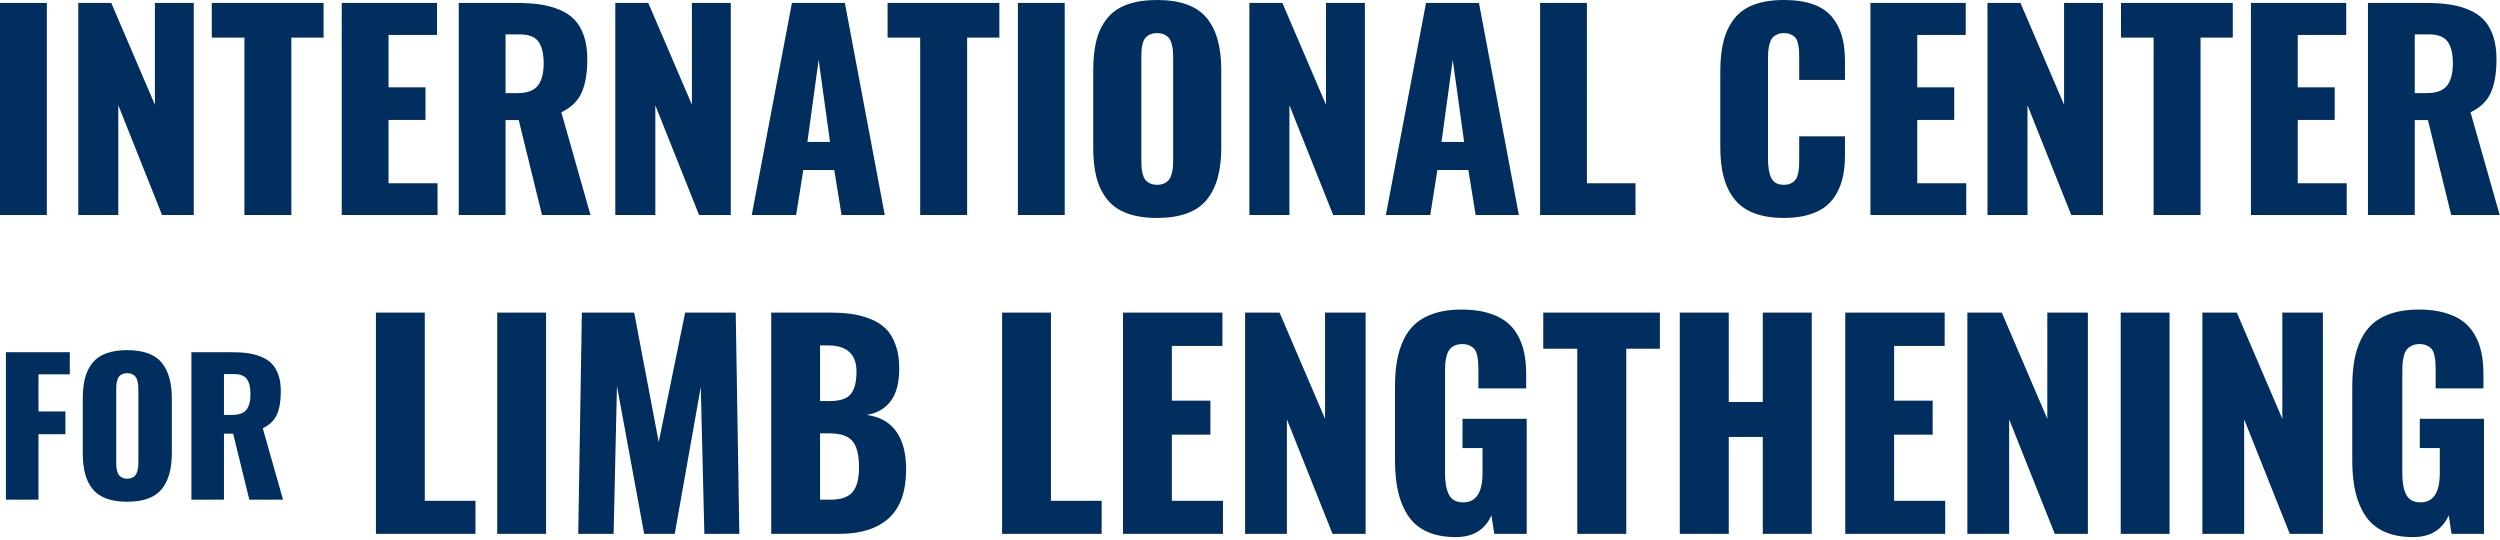
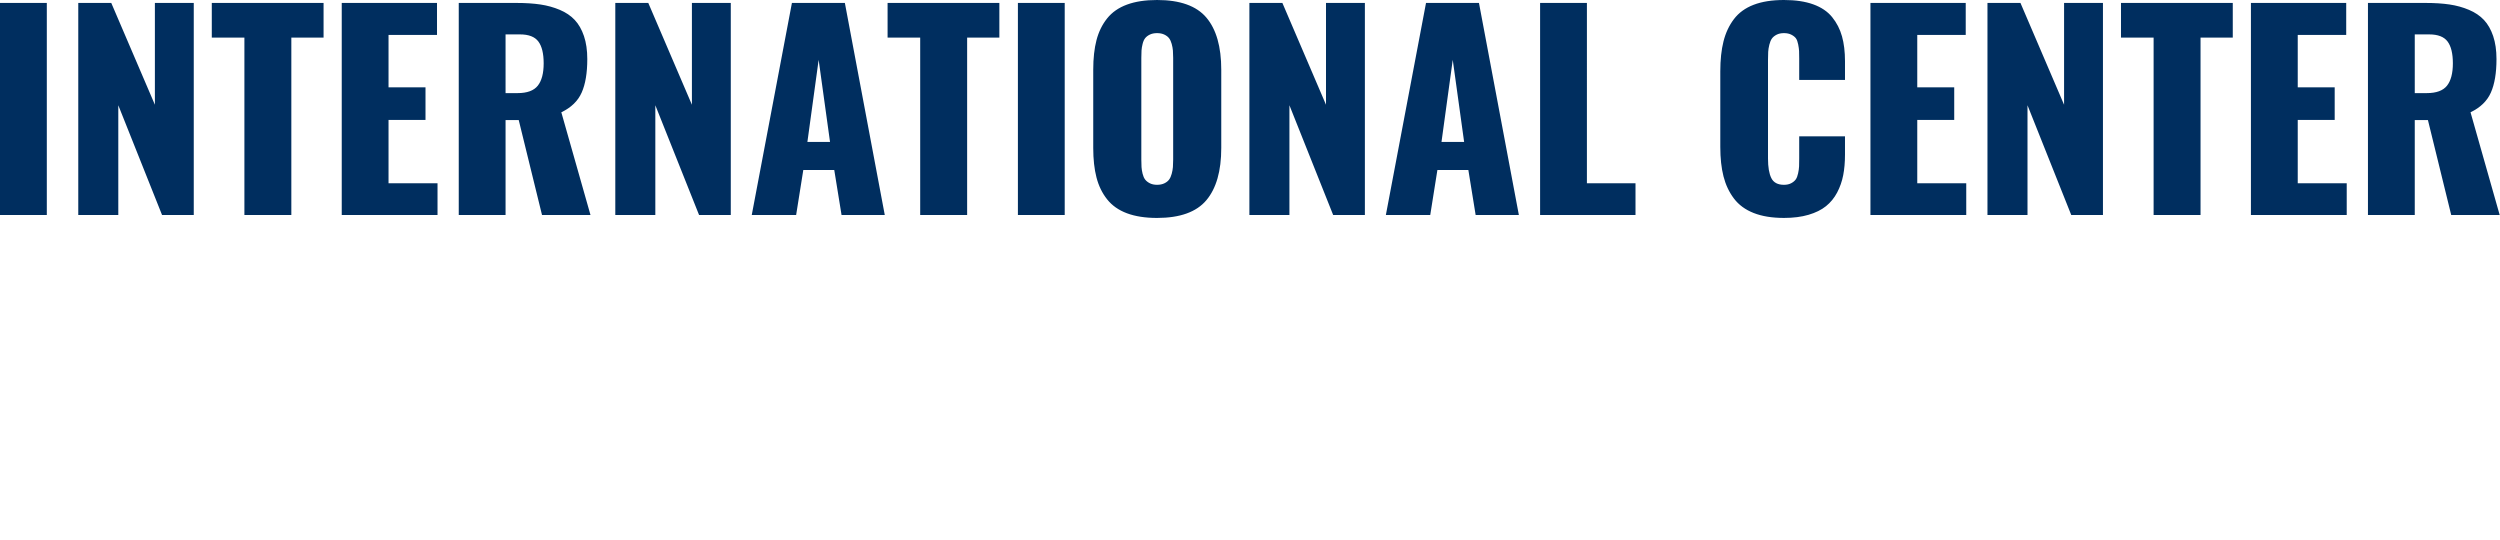
<svg xmlns="http://www.w3.org/2000/svg" id="Layer_1" x="0px" y="0px" width="440px" height="95px" viewBox="0 0 440 95" xml:space="preserve">
  <g>
-     <path fill="#002E5F" d="M430.979,90.694l0.493,3.265h5.708V73.712h-11.298v5.144h3.523v4.369c0,3.461-1.128,5.191-3.383,5.191 c-1.221,0-2.063-0.45-2.524-1.351s-0.693-2.126-0.693-3.677V65.562c0-0.579,0.012-1.068,0.035-1.468s0.095-0.842,0.212-1.327 s0.278-0.873,0.481-1.162c0.203-0.29,0.497-0.537,0.881-0.74s0.849-0.306,1.397-0.306c0.532,0,0.982,0.09,1.351,0.271 c0.368,0.18,0.649,0.396,0.846,0.646c0.195,0.251,0.345,0.604,0.446,1.058c0.102,0.454,0.164,0.868,0.188,1.244 s0.035,0.861,0.035,1.457v3.123h8.409v-2.466c0-1.409-0.117-2.681-0.353-3.816s-0.626-2.185-1.175-3.147 c-0.548-0.963-1.256-1.766-2.125-2.408c-0.869-0.642-1.954-1.143-3.253-1.503c-1.3-0.36-2.796-0.54-4.486-0.54 c-1.754,0-3.296,0.207-4.627,0.622s-2.443,0.998-3.336,1.75s-1.616,1.699-2.173,2.842c-0.556,1.144-0.955,2.396-1.197,3.759 c-0.243,1.362-0.364,2.904-0.364,4.627v12.941c0,2.099,0.184,3.946,0.552,5.543c0.368,1.598,0.959,3.007,1.773,4.229 c0.814,1.221,1.922,2.149,3.323,2.783s3.089,0.952,5.063,0.952C427.745,94.523,429.836,93.246,430.979,90.694 M394.972,93.959 V73.806l8.033,20.153h5.825V55.016h-7.141v18.696l-8.01-18.696h-6.06v38.943H394.972z M381.842,55.016h-8.597v38.943h8.597V55.016z M353.609,93.959V73.806l8.033,20.153h5.825V55.016h-7.141v18.696l-8.01-18.696h-6.06v38.943H353.609z M342.358,93.959v-5.824 h-8.995V76.507h6.787v-5.989h-6.787v-9.63h8.901v-5.872h-17.498v38.943H342.358z M304.262,93.959V76.906h5.989v17.053h8.62V55.016 h-8.62v15.737h-5.989V55.016h-8.62v38.943H304.262z M286.223,93.959V61.381h5.919v-6.365h-20.528v6.365h5.989v32.578H286.223z M262.5,90.694l0.493,3.265h5.707V73.712h-11.298v5.144h3.523v4.369c0,3.461-1.127,5.191-3.382,5.191 c-1.222,0-2.063-0.45-2.525-1.351s-0.692-2.126-0.692-3.677V65.562c0-0.579,0.012-1.068,0.035-1.468s0.094-0.842,0.211-1.327 s0.278-0.873,0.481-1.162c0.204-0.29,0.497-0.537,0.881-0.74s0.85-0.306,1.397-0.306c0.532,0,0.982,0.09,1.351,0.271 c0.368,0.18,0.65,0.396,0.846,0.646c0.196,0.251,0.345,0.604,0.446,1.058c0.102,0.454,0.164,0.868,0.188,1.244 c0.024,0.376,0.036,0.861,0.036,1.457v3.123h8.408v-2.466c0-1.409-0.117-2.681-0.353-3.816c-0.234-1.136-0.626-2.185-1.174-3.147 c-0.549-0.963-1.257-1.766-2.126-2.408c-0.869-0.642-1.953-1.143-3.253-1.503s-2.795-0.54-4.486-0.54 c-1.754,0-3.296,0.207-4.627,0.622s-2.443,0.998-3.336,1.75s-1.616,1.699-2.172,2.842c-0.557,1.144-0.955,2.396-1.198,3.759 c-0.242,1.362-0.364,2.904-0.364,4.627v12.941c0,2.099,0.185,3.946,0.552,5.543c0.368,1.598,0.96,3.007,1.773,4.229 c0.814,1.221,1.923,2.149,3.324,2.783s3.088,0.952,5.062,0.952C259.266,94.523,261.356,93.246,262.5,90.694 M226.492,93.959V73.806 l8.033,20.153h5.825V55.016h-7.141v18.696l-8.009-18.696h-6.061v38.943H226.492z M215.241,93.959v-5.824h-8.995V76.507h6.788 v-5.989h-6.788v-9.63h8.902v-5.872H197.65v38.943H215.241z M193.892,93.959v-5.824h-8.925V55.016h-8.598v38.943H193.892z M147.714,93.959c3.82,0,6.749-0.938,8.784-2.817c1.973-1.85,2.967-4.676,2.983-8.48v-0.259c-0.032-2.786-0.634-4.972-1.809-6.553 c-1.174-1.582-2.881-2.521-5.12-2.818c3.742-0.673,5.644-3.281,5.707-7.823v-0.327c0.016-1.535-0.18-2.881-0.587-4.04 c-0.439-1.253-1.021-2.243-1.75-2.972c-0.729-0.728-1.652-1.312-2.772-1.75c-1.119-0.438-2.247-0.731-3.382-0.88 c-1.135-0.149-2.43-0.224-3.887-0.224h-10.147v38.943H147.714z M144.332,76.272h1.691c1.91,0,3.249,0.454,4.016,1.362 c0.767,0.908,1.15,2.458,1.15,4.65c0,1.957-0.375,3.392-1.127,4.299c-0.751,0.908-2.058,1.361-3.922,1.361h-1.808V76.272z M144.332,60.794h1.362c3.366,0,5.05,1.535,5.05,4.604c0,1.801-0.333,3.116-0.998,3.945c-0.666,0.83-1.922,1.245-3.77,1.245h-1.644 V60.794z M107.996,93.959l0.588-26.025l4.791,26.025h5.379l4.58-25.837l0.634,25.837h6.154l-0.634-38.943h-8.902l-4.65,22.783 l-4.322-22.783h-9.207l-0.635,38.943H107.996z M96.11,55.016h-8.597v38.943h8.597V55.016z M83.686,93.959v-5.824h-8.925V55.016 h-8.597v38.943H83.686z M39.418,87.945V76.327h1.614l2.849,11.618h5.935l-3.569-12.573c1.199-0.574,2.029-1.378,2.489-2.411 c0.459-1.034,0.688-2.401,0.688-4.104c0-1.075-0.135-2.014-0.406-2.818c-0.271-0.803-0.647-1.462-1.127-1.973 s-1.091-0.924-1.832-1.238c-0.742-0.312-1.535-0.531-2.38-0.656s-1.816-0.188-2.913-0.188h-7.078v25.962H39.418z M39.418,65.835 h1.77c1.064,0,1.813,0.29,2.247,0.87c0.433,0.579,0.649,1.47,0.649,2.67c0,1.22-0.239,2.134-0.719,2.74 c-0.481,0.604-1.306,0.908-2.475,0.908h-1.472V65.835z M20.926,83.608c-0.135-0.177-0.24-0.415-0.313-0.713 c-0.073-0.297-0.119-0.569-0.133-0.813c-0.016-0.245-0.024-0.552-0.024-0.916v-12.45c0-0.364,0.008-0.666,0.024-0.907 c0.015-0.239,0.06-0.509,0.133-0.807c0.072-0.297,0.178-0.532,0.313-0.704c0.136-0.173,0.326-0.318,0.571-0.438 c0.246-0.12,0.54-0.18,0.885-0.18s0.643,0.06,0.893,0.18c0.251,0.12,0.443,0.268,0.579,0.446c0.136,0.177,0.243,0.41,0.321,0.696 c0.078,0.287,0.128,0.56,0.149,0.814c0.02,0.256,0.031,0.556,0.031,0.899v12.45c0,0.354-0.011,0.659-0.031,0.916 c-0.021,0.256-0.071,0.529-0.149,0.821s-0.185,0.531-0.321,0.713c-0.136,0.183-0.328,0.334-0.579,0.454 c-0.25,0.12-0.548,0.179-0.893,0.179s-0.639-0.062-0.885-0.187C21.252,83.938,21.062,83.785,20.926,83.608 M28.419,86.138 c1.215-1.446,1.824-3.578,1.824-6.398v-9.582c0-2.819-0.608-4.944-1.824-6.381c-1.216-1.435-3.229-2.152-6.037-2.152 c-1.44,0-2.669,0.188-3.688,0.563c-1.017,0.376-1.827,0.939-2.426,1.691c-0.602,0.751-1.035,1.636-1.3,2.653 c-0.267,1.019-0.4,2.226-0.4,3.625v9.582c0,1.39,0.133,2.596,0.4,3.618c0.265,1.024,0.698,1.914,1.3,2.67 c0.599,0.757,1.409,1.326,2.426,1.707c1.019,0.381,2.248,0.571,3.688,0.571C25.19,88.306,27.203,87.583,28.419,86.138 M6.771,87.945V76.421h4.744v-4.009H6.771v-6.529h5.512v-3.899H1.04v25.962H6.771z" />
    <path fill="#002E5F" d="M424.998,37.837V21.136h2.318l4.097,16.701h8.531l-5.132-18.074c1.726-0.825,2.918-1.981,3.579-3.466 c0.66-1.486,0.99-3.452,0.99-5.897c0-1.545-0.195-2.896-0.585-4.052c-0.391-1.155-0.932-2.101-1.621-2.836 c-0.691-0.735-1.568-1.328-2.634-1.778s-2.206-0.766-3.422-0.946c-1.216-0.18-2.61-0.27-4.186-0.27H416.76v37.319H424.998z M424.998,6.055h2.544c1.53,0,2.606,0.416,3.229,1.249c0.622,0.833,0.934,2.113,0.934,3.838c0,1.756-0.345,3.069-1.034,3.938 c-0.69,0.871-1.876,1.307-3.558,1.307h-2.115V6.055z M413.023,37.837v-5.581h-8.621V21.114h6.504v-5.74h-6.504v-9.23h8.531V0.518 h-16.77v37.319H413.023z M387.295,37.837V6.618h5.673v-6.1h-19.674v6.1h5.741v31.219H387.295z M356.84,37.837V18.525l7.698,19.312 h5.582V0.518h-6.843v17.917l-7.676-17.917h-5.807v37.319H356.84z M346.059,37.837v-5.581h-8.621V21.114h6.505v-5.74h-6.505v-9.23 h8.53V0.518h-16.77v37.319H346.059z M318.304,37.805c1.246-0.368,2.27-0.874,3.072-1.52c0.803-0.645,1.456-1.444,1.96-2.397 c0.503-0.953,0.857-1.97,1.068-3.05c0.21-1.081,0.315-2.288,0.315-3.624v-3.219h-8.059v3.917c0,0.569-0.008,1.027-0.022,1.373 c-0.015,0.345-0.071,0.75-0.169,1.215c-0.099,0.466-0.235,0.826-0.417,1.081c-0.181,0.255-0.447,0.477-0.798,0.665 c-0.354,0.187-0.777,0.281-1.271,0.281c-1.097,0-1.84-0.394-2.229-1.181c-0.392-0.789-0.585-1.932-0.585-3.433v-17.4 c0-0.555,0.011-1.02,0.034-1.396c0.022-0.375,0.09-0.791,0.202-1.249s0.263-0.818,0.45-1.081s0.462-0.488,0.821-0.675 c0.36-0.188,0.795-0.282,1.307-0.282c0.509,0,0.944,0.094,1.304,0.282c0.362,0.187,0.626,0.401,0.801,0.641 c0.172,0.241,0.303,0.596,0.393,1.069c0.091,0.473,0.144,0.858,0.158,1.159c0.015,0.3,0.022,0.743,0.022,1.328v3.759h8.059v-3.287 c0-1.666-0.177-3.128-0.529-4.389c-0.352-1.26-0.932-2.386-1.733-3.376c-0.803-0.99-1.913-1.74-3.332-2.251 C317.708,0.254,315.993,0,313.983,0c-2.103,0-3.884,0.281-5.348,0.845c-1.462,0.562-2.619,1.402-3.466,2.521 c-0.848,1.118-1.459,2.423-1.834,3.917c-0.376,1.493-0.563,3.252-0.563,5.278v13.303c0,1.98,0.188,3.706,0.563,5.177 c0.375,1.471,0.986,2.769,1.834,3.894c0.847,1.125,2.008,1.977,3.478,2.554c1.471,0.579,3.249,0.867,5.336,0.867 C315.617,38.356,317.059,38.173,318.304,37.805 M287.849,37.837v-5.581h-8.553V0.518h-8.239v37.319H287.849z M251.723,37.837 l1.259-7.922h5.448l1.283,7.922h7.607l-7.022-37.319h-9.319l-7.067,37.319H251.723z M255.684,10.534l2.003,14.451h-3.984 L255.684,10.534z M226.938,37.837V18.525l7.698,19.312h5.583V0.518h-6.843v17.917l-7.676-17.917h-5.808v37.319H226.938z M201.548,31.603c-0.196-0.255-0.345-0.596-0.45-1.023c-0.105-0.429-0.168-0.818-0.191-1.171c-0.022-0.353-0.034-0.792-0.034-1.317 V10.197c0-0.525,0.012-0.96,0.034-1.306c0.023-0.345,0.086-0.731,0.191-1.159c0.105-0.429,0.254-0.766,0.45-1.014 c0.195-0.248,0.469-0.457,0.822-0.63c0.353-0.172,0.776-0.258,1.271-0.258s0.923,0.086,1.283,0.258 c0.36,0.173,0.639,0.386,0.833,0.642c0.195,0.255,0.35,0.589,0.462,1.002c0.112,0.412,0.183,0.803,0.213,1.17 c0.03,0.367,0.045,0.799,0.045,1.294v17.895c0,0.51-0.015,0.949-0.045,1.317c-0.03,0.367-0.101,0.762-0.213,1.182 c-0.112,0.419-0.267,0.761-0.462,1.023c-0.194,0.263-0.472,0.48-0.833,0.653c-0.36,0.173-0.788,0.259-1.283,0.259 s-0.919-0.09-1.271-0.27C202.017,32.075,201.744,31.858,201.548,31.603 M212.319,35.238c1.748-2.079,2.623-5.143,2.623-9.194 V12.268c0-4.052-0.875-7.109-2.623-9.173C210.571,1.031,207.678,0,203.642,0c-2.07,0-3.837,0.27-5.3,0.811 c-1.463,0.54-2.627,1.351-3.489,2.431c-0.863,1.081-1.485,2.352-1.869,3.815c-0.382,1.463-0.574,3.2-0.574,5.211v13.776 c0,1.996,0.191,3.729,0.574,5.2c0.383,1.471,1.005,2.75,1.869,3.837c0.862,1.089,2.026,1.907,3.489,2.454 c1.463,0.548,3.23,0.822,5.3,0.822C207.678,38.356,210.571,37.316,212.319,35.238 M187.39,0.518h-8.239v37.319h8.239V0.518z M170.216,37.837V6.618h5.672v-6.1h-19.673v6.1h5.739v31.219H170.216z M140.12,37.837l1.261-7.922h5.448l1.283,7.922h7.608 l-7.023-37.319h-9.319l-7.068,37.319H140.12z M144.082,10.534l2.003,14.451h-3.984L144.082,10.534z M115.338,37.837V18.525 l7.697,19.312h5.583V0.518h-6.842v17.917l-7.677-17.917h-5.806v37.319H115.338z M88.979,37.837V21.136h2.319l4.096,16.701h8.531 l-5.132-18.074c1.726-0.825,2.918-1.981,3.579-3.466c0.66-1.486,0.991-3.452,0.991-5.897c0-1.545-0.196-2.896-0.585-4.052 c-0.391-1.155-0.931-2.101-1.622-2.836c-0.689-0.735-1.567-1.328-2.632-1.778c-1.066-0.45-2.207-0.766-3.422-0.946 c-1.215-0.18-2.611-0.27-4.186-0.27H80.74v37.319H88.979z M88.979,6.055h2.543c1.531,0,2.607,0.416,3.229,1.249 c0.624,0.833,0.934,2.113,0.934,3.838c0,1.756-0.344,3.069-1.035,3.938c-0.691,0.871-1.876,1.307-3.557,1.307h-2.115V6.055z M77.004,37.837v-5.581h-8.622V21.114h6.506v-5.74h-6.506v-9.23h8.531V0.518H60.146v37.319H77.004z M51.276,37.837V6.618h5.672 v-6.1H37.275v6.1h5.74v31.219H51.276z M20.821,37.837V18.525l7.699,19.312h5.582V0.518h-6.842v17.917L19.583,0.518h-5.807v37.319 H20.821z M8.239,0.518H0v37.319h8.239V0.518z" />
  </g>
</svg>